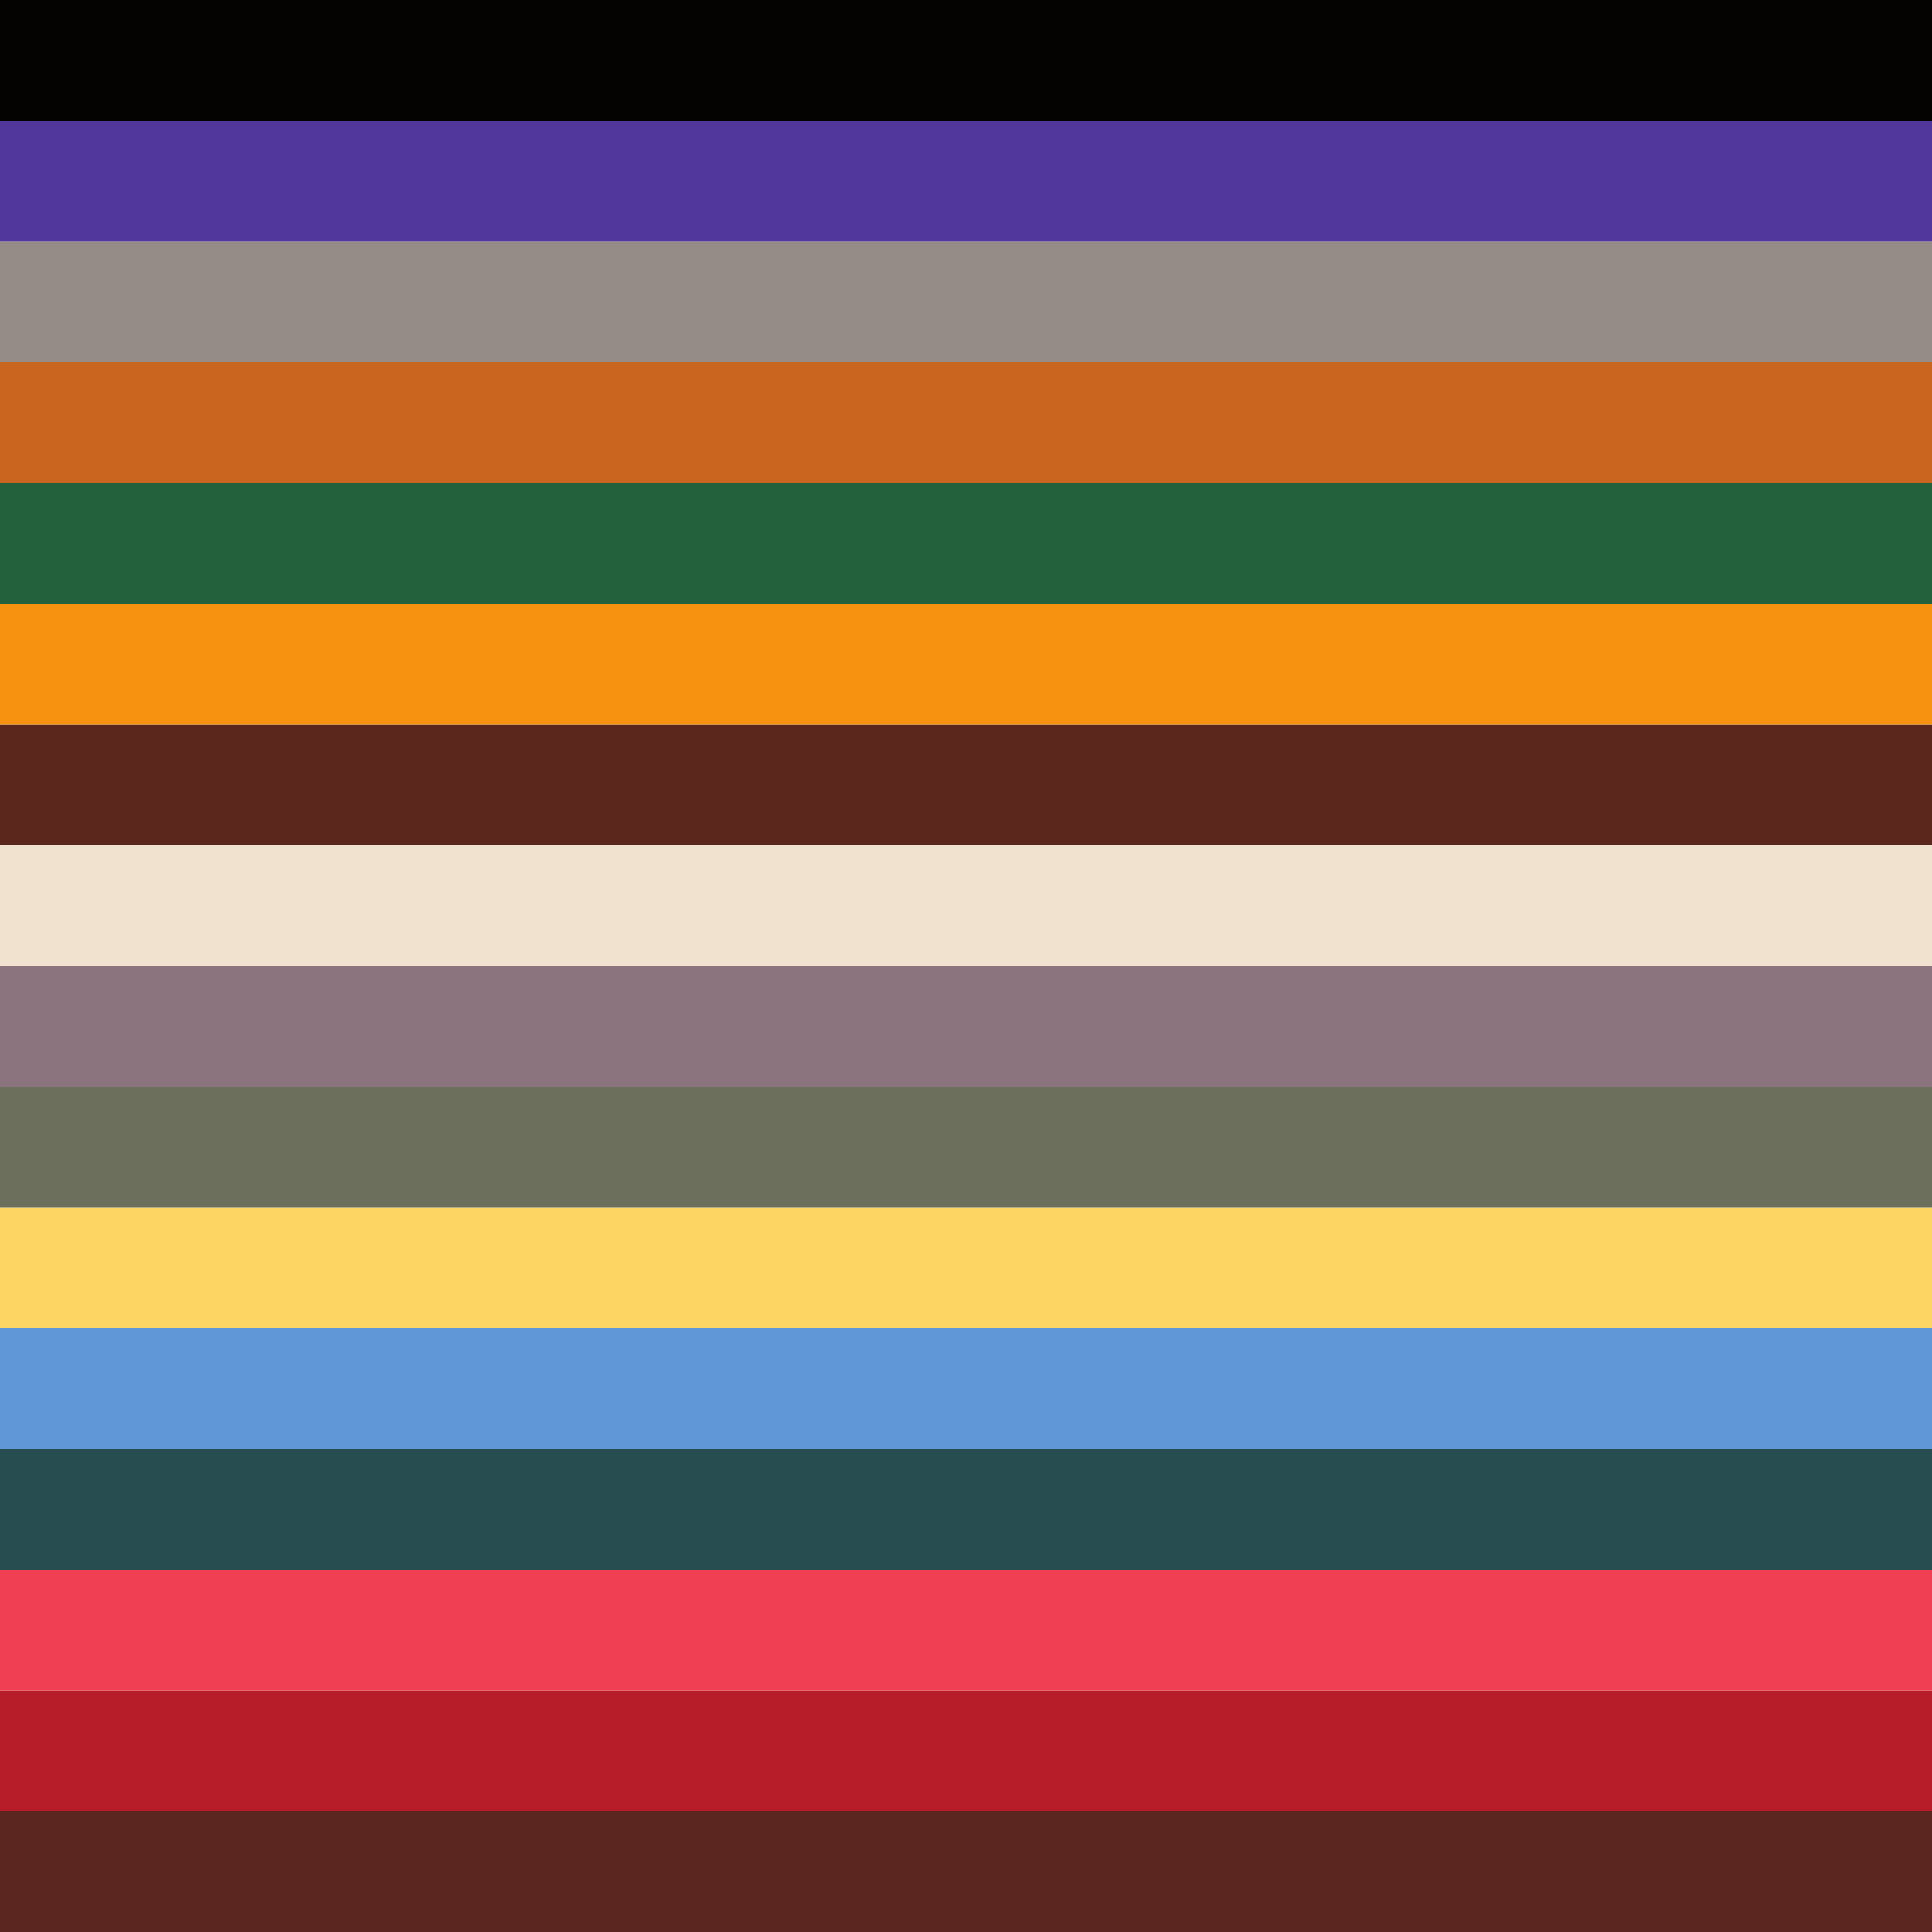
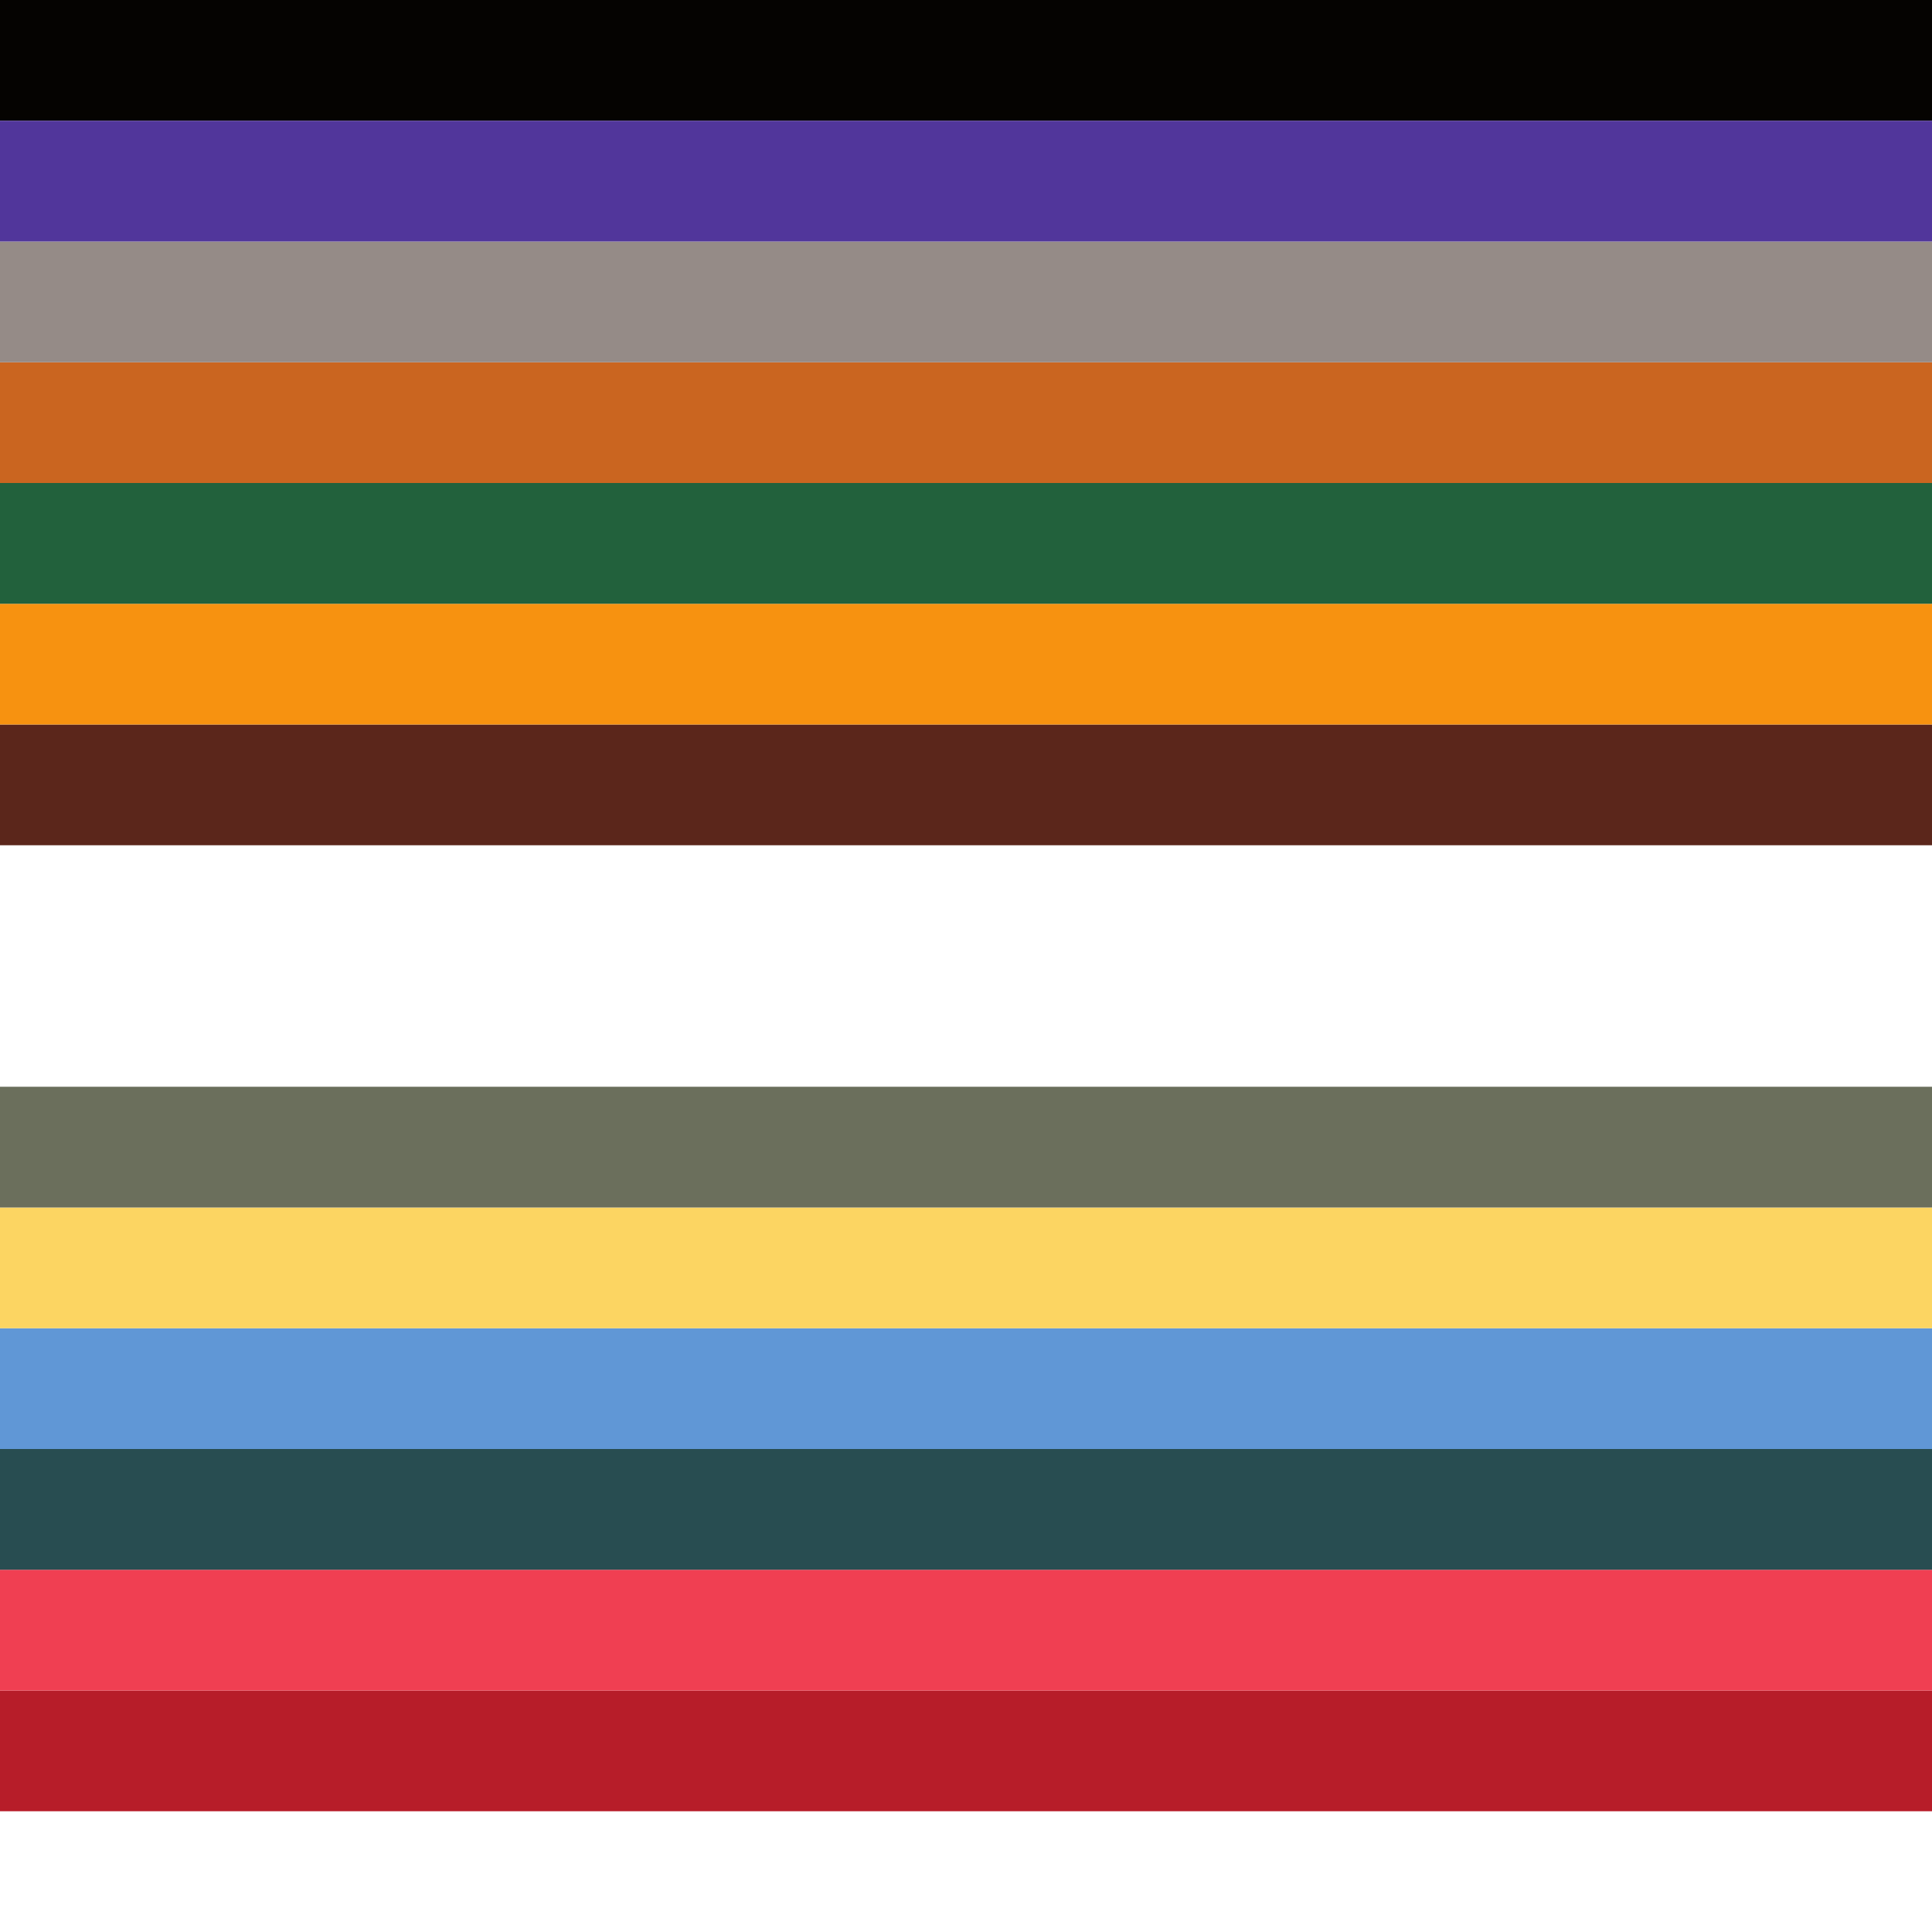
<svg xmlns="http://www.w3.org/2000/svg" xmlns:ns1="http://www.inkscape.org/namespaces/inkscape" xmlns:ns2="http://sodipodi.sourceforge.net/DTD/sodipodi-0.dtd" width="600" height="600" id="svg2" version="1.1" ns1:version="0.48.2 r9819" ns2:docname="Nouveau document 1">
  <defs id="defs4" />
  <ns2:namedview id="base" pagecolor="#ffffff" bordercolor="#666666" borderopacity="1.0" ns1:pageopacity="0.0" ns1:pageshadow="2" ns1:zoom="1" ns1:cx="216.96696" ns1:cy="169.18974" ns1:document-units="px" ns1:current-layer="layer1" showgrid="false" fit-margin-top="0" fit-margin-left="0" fit-margin-right="0" fit-margin-bottom="0" ns1:window-width="728" ns1:window-height="792" ns1:window-x="132" ns1:window-y="174" ns1:window-maximized="0" />
  <g ns1:label="Calque 1" ns1:groupmode="layer" id="layer1" transform="translate(-159.533,-61.552)">
    <g id="g3094">
      <path id="path2995" style="fill:#050301;fill-opacity:1;fill-rule:nonzero;stroke:none" d="m 159.533,99.051 600,0 0,-37.499 -600,0 0,37.499 z" ns1:connector-curvature="0" />
-       <path id="path2997" style="fill:#5b261f;fill-opacity:1;fill-rule:nonzero;stroke:none" d="m 159.533,661.552 600,0 0,-37.5 -600,0 0,37.5 z" ns1:connector-curvature="0" />
      <path id="path2999" style="fill:#b71d29;fill-opacity:1;fill-rule:nonzero;stroke:none" d="m 159.533,624.052 600,0 0,-37.499 -600,0 0,37.499 z" ns1:connector-curvature="0" />
      <path id="path3001" style="fill:#f03f52;fill-opacity:1;fill-rule:nonzero;stroke:none" d="m 159.533,586.552 600,0 0,-37.5 -600,0 0,37.5 z" ns1:connector-curvature="0" />
      <path id="path3003" style="fill:#284d51;fill-opacity:1;fill-rule:nonzero;stroke:none" d="m 159.533,549.052 600,0 0,-37.499 -600,0 0,37.499 z" ns1:connector-curvature="0" />
      <path id="path3005" style="fill:#6097d6;fill-opacity:1;fill-rule:nonzero;stroke:none" d="m 159.533,511.552 600,0 0,-37.5 -600,0 0,37.5 z" ns1:connector-curvature="0" />
      <path id="path3007" style="fill:#fcd562;fill-opacity:1;fill-rule:nonzero;stroke:none" d="m 159.533,474.051 600,0 0,-37.5 -600,0 0,37.5 z" ns1:connector-curvature="0" />
      <path id="path3009" style="fill:#6b6f5c;fill-opacity:1;fill-rule:nonzero;stroke:none" d="m 159.533,436.551 600,0 0,-37.499 -600,0 0,37.499 z" ns1:connector-curvature="0" />
-       <path id="path3011" style="fill:#8c747f;fill-opacity:1;fill-rule:nonzero;stroke:none" d="m 159.533,399.052 600,0 0,-37.5 -600,0 0,37.5 z" ns1:connector-curvature="0" />
-       <path id="path3013" style="fill:#f1e1cf;fill-opacity:1;fill-rule:nonzero;stroke:none" d="m 159.533,361.551 600,0 0,-37.499 -600,0 0,37.499 z" ns1:connector-curvature="0" />
      <path id="path3015" style="fill:#5b261b;fill-opacity:1;fill-rule:nonzero;stroke:none" d="m 159.533,324.052 600,0 0,-37.5 -600,0 0,37.5 z" ns1:connector-curvature="0" />
      <path id="path3017" style="fill:#f79210;fill-opacity:1;fill-rule:nonzero;stroke:none" d="m 159.533,286.552 600,0 0,-37.5 -600,0 0,37.5 z" ns1:connector-curvature="0" />
      <path id="path3019" style="fill:#22613c;fill-opacity:1;fill-rule:nonzero;stroke:none" d="m 159.533,249.051 600,0 0,-37.5 -600,0 0,37.5 z" ns1:connector-curvature="0" />
      <path id="path3021" style="fill:#ca6520;fill-opacity:1;fill-rule:nonzero;stroke:none" d="m 159.533,211.551 600,0 0,-37.5 -600,0 0,37.5 z" ns1:connector-curvature="0" />
      <path id="path3023" style="fill:#958b87;fill-opacity:1;fill-rule:nonzero;stroke:none" d="m 159.533,174.051 600,0 0,-37.499 -600,0 0,37.499 z" ns1:connector-curvature="0" />
      <path id="path3025" style="fill:#51369b;fill-opacity:1;fill-rule:nonzero;stroke:none" d="m 159.533,136.552 600,0 0,-37.5 -600,0 0,37.5 z" ns1:connector-curvature="0" />
    </g>
  </g>
</svg>